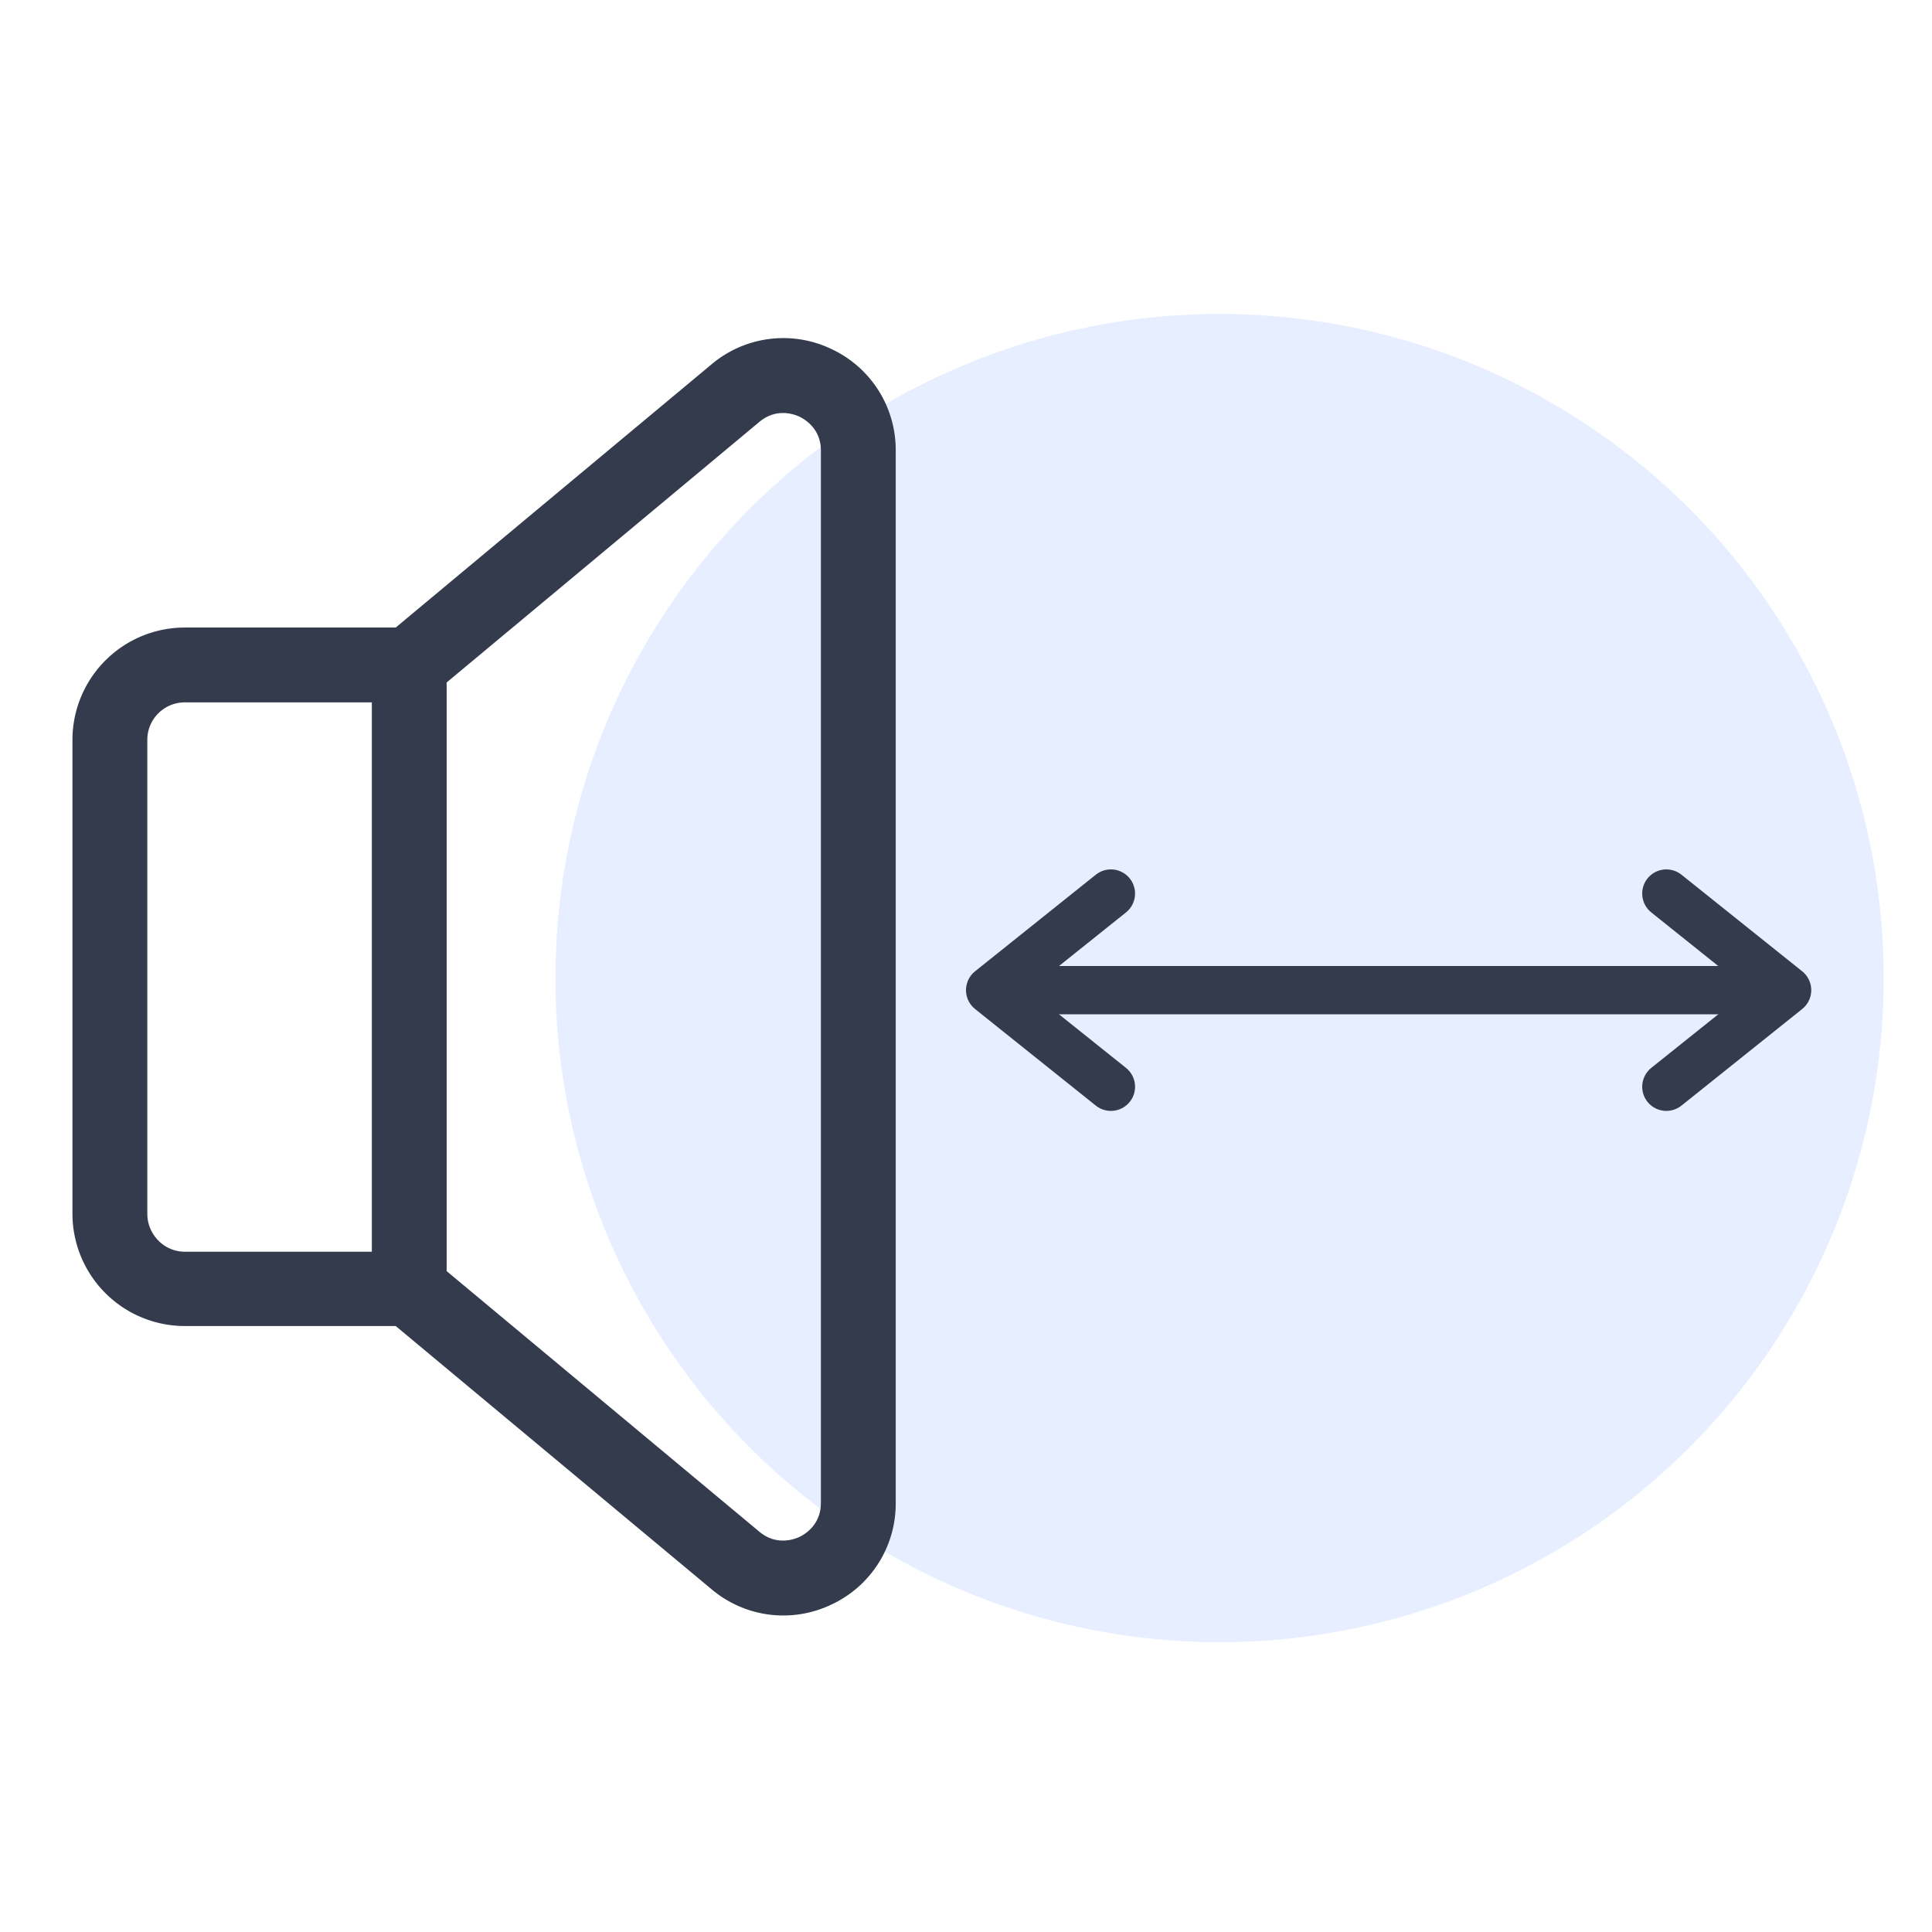
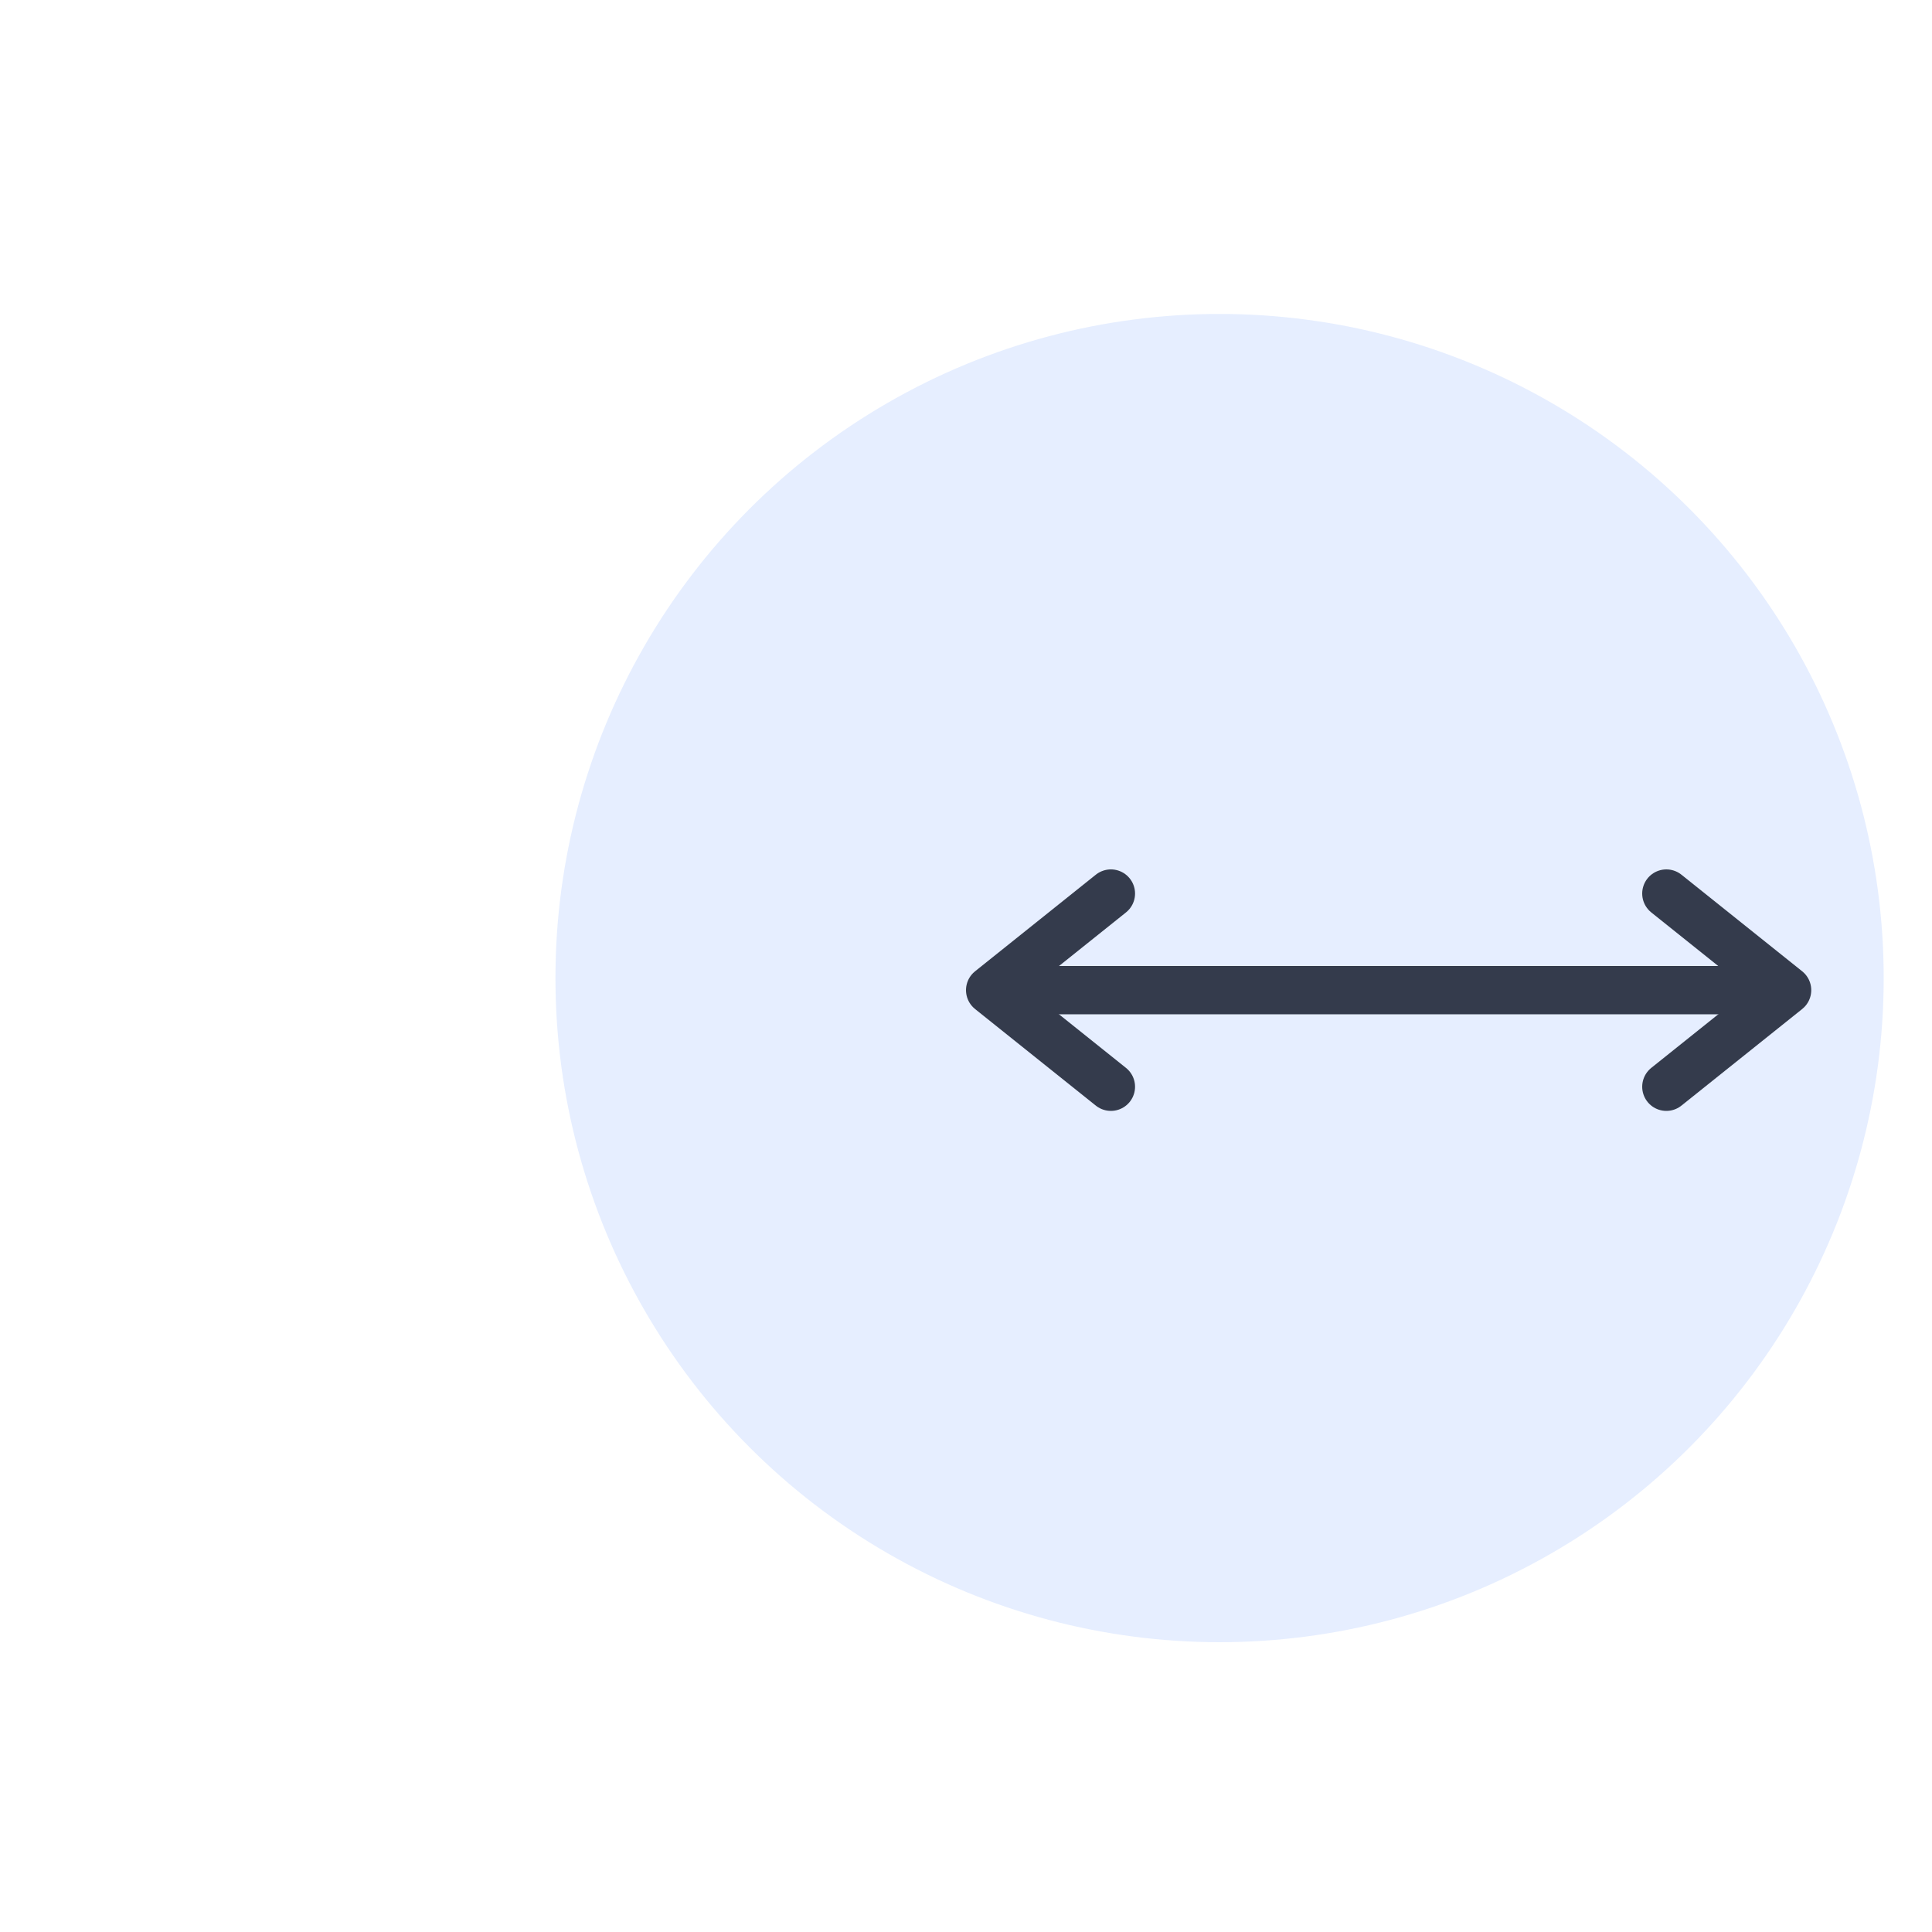
<svg xmlns="http://www.w3.org/2000/svg" width="80" height="80" viewBox="0 0 80 80" fill="none">
  <circle cx="50.5" cy="40.5" r="27.5" fill="#0057FF" fill-opacity=".1" />
-   <path d="M34.413 14.446a4.607 4.607 0 00-4.948.639l-13.08 10.9H7.649A4.654 4.654 0 003 30.634V50.26a4.654 4.654 0 004.649 4.648h8.736l13.08 10.9a4.607 4.607 0 004.948.64 4.607 4.607 0 002.677-4.21V18.656a4.607 4.607 0 00-2.677-4.21zM15.396 51.831H7.65c-.855 0-1.55-.716-1.55-1.57V30.634c0-.855.695-1.55 1.55-1.55h7.747v22.747zm18.595 10.407c0 .915-.683 1.306-.892 1.404-.21.098-.947.372-1.65-.213L18.495 52.634V28.26L31.45 17.465c.703-.585 1.44-.31 1.65-.213.209.099.892.49.892 1.404v43.582z" fill="#343B4C" />
  <path stroke="#343B4C" stroke-width="2" d="M73 41H42" />
  <path d="M46 45l-5-4 5-4m23 0l5 4-5 4" stroke="#343B4C" stroke-width="2" stroke-linecap="round" stroke-linejoin="round" />
</svg>